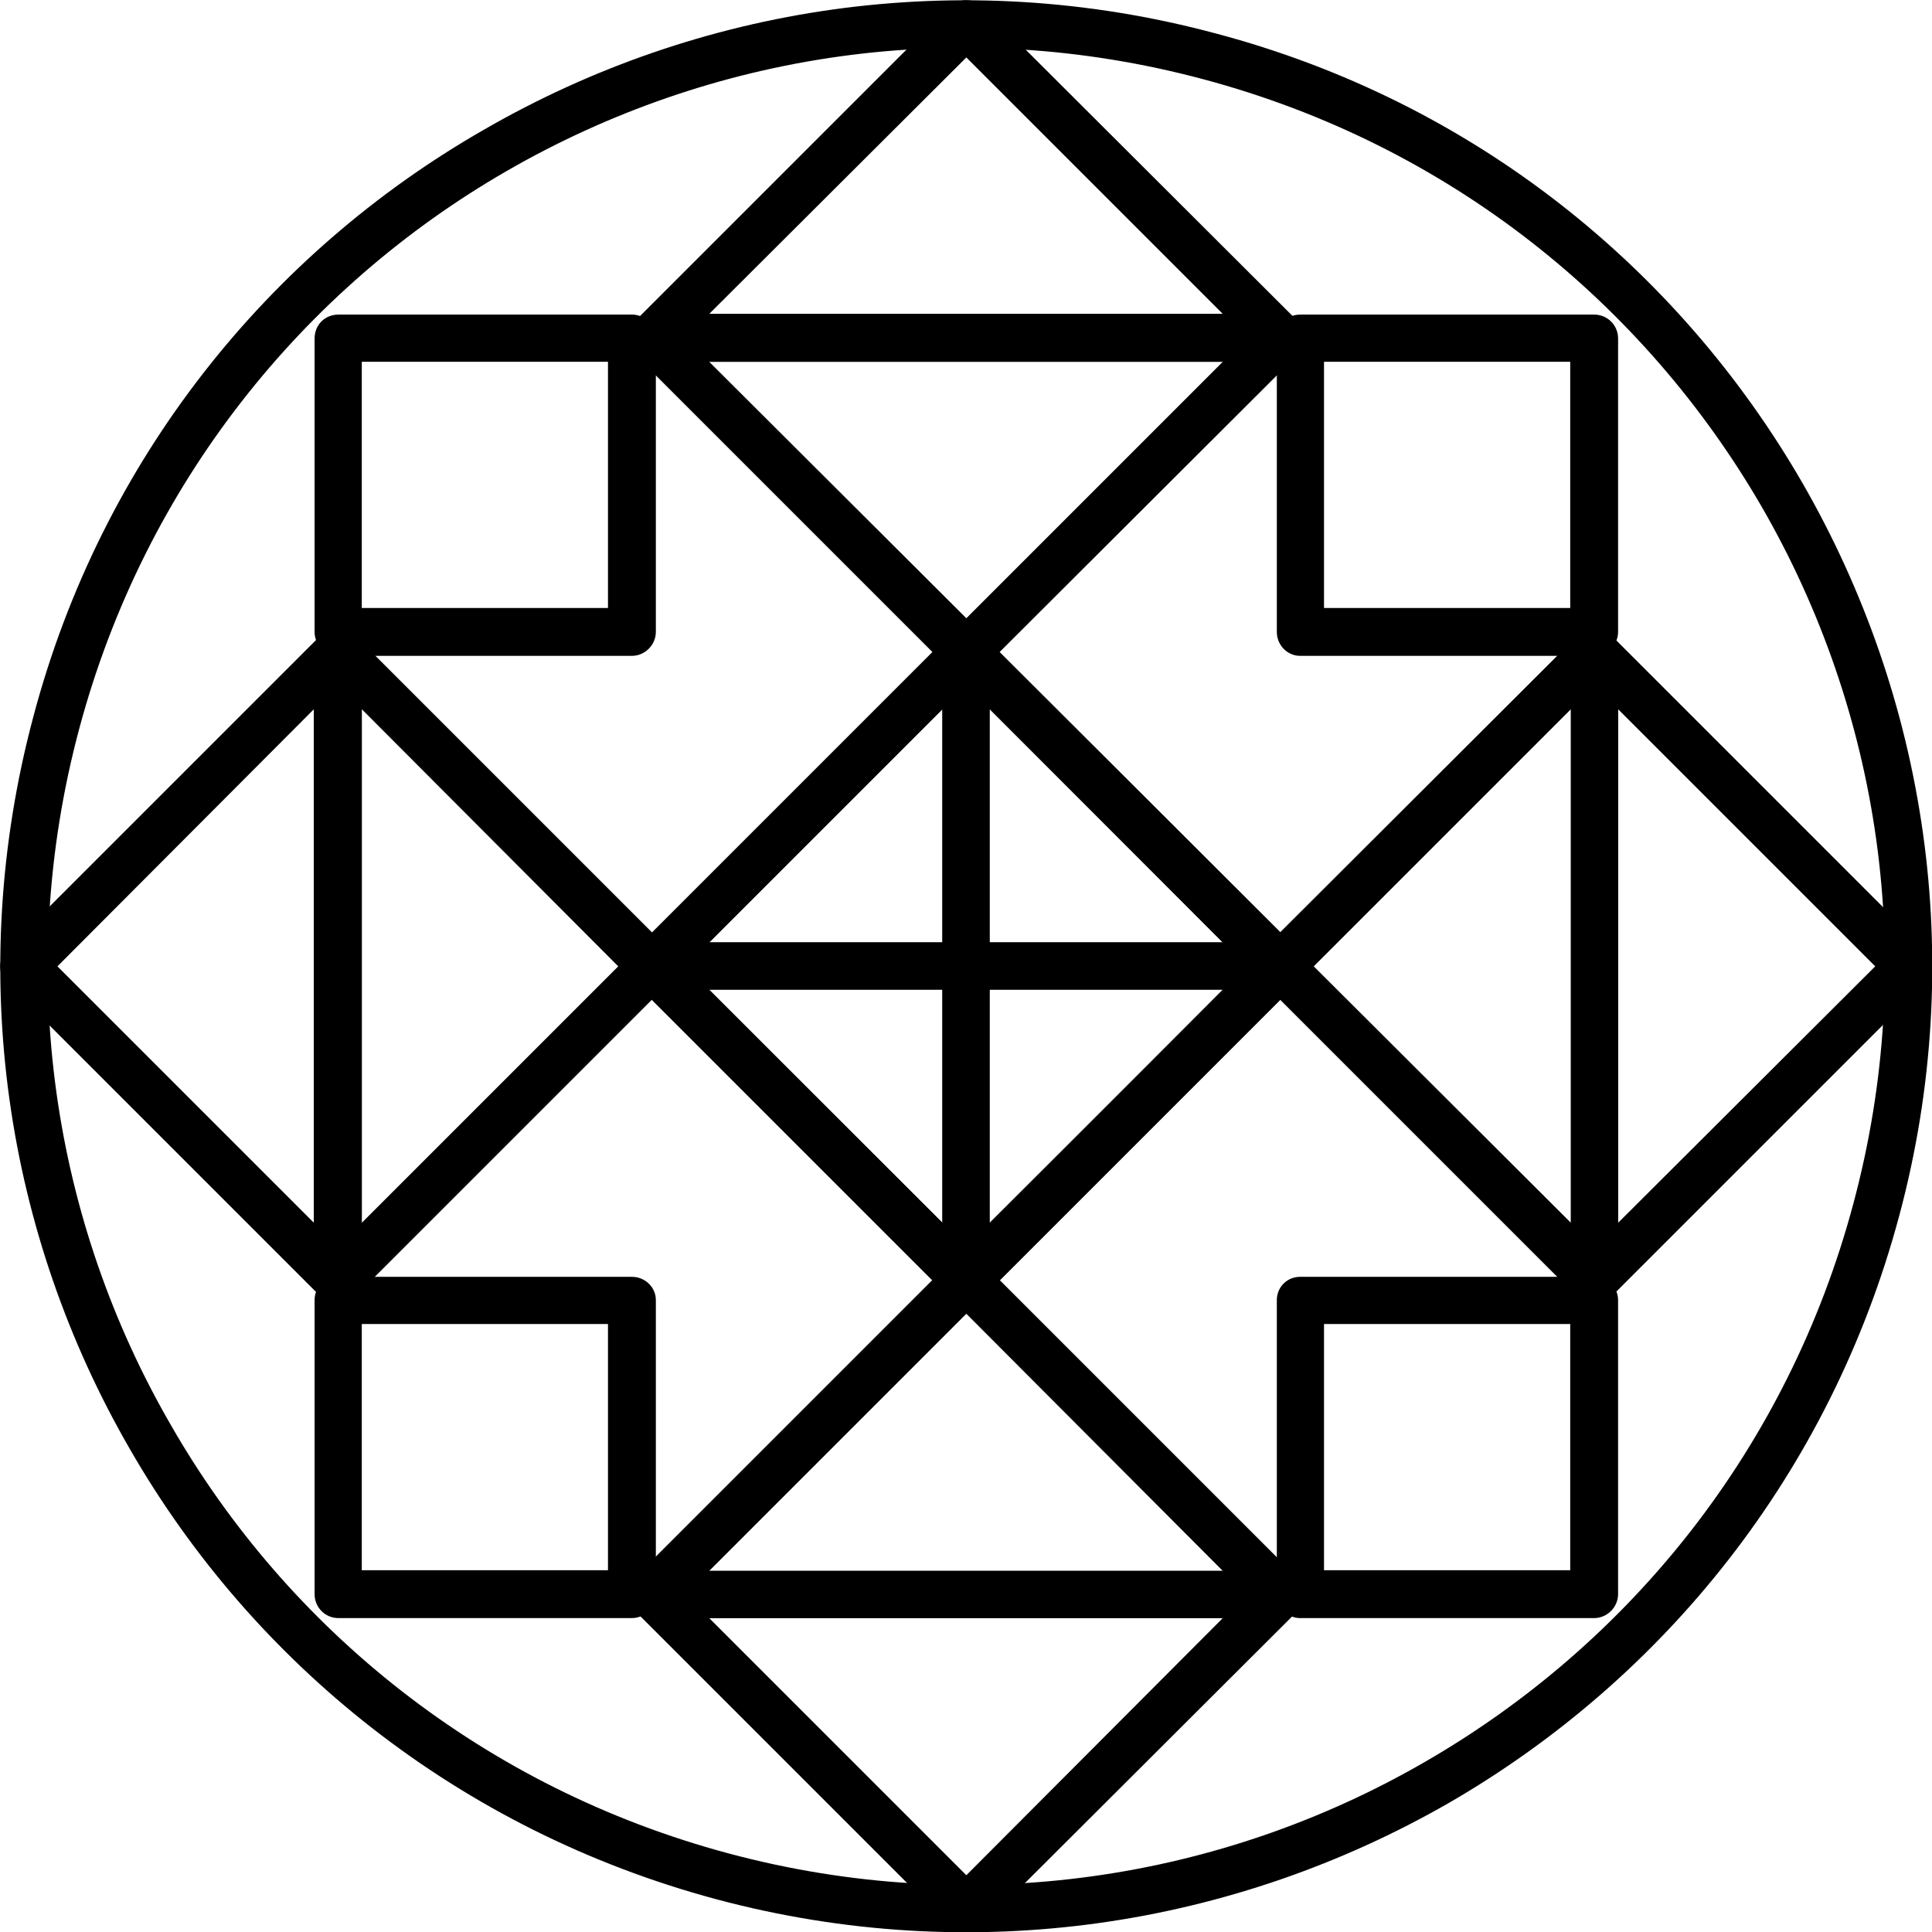
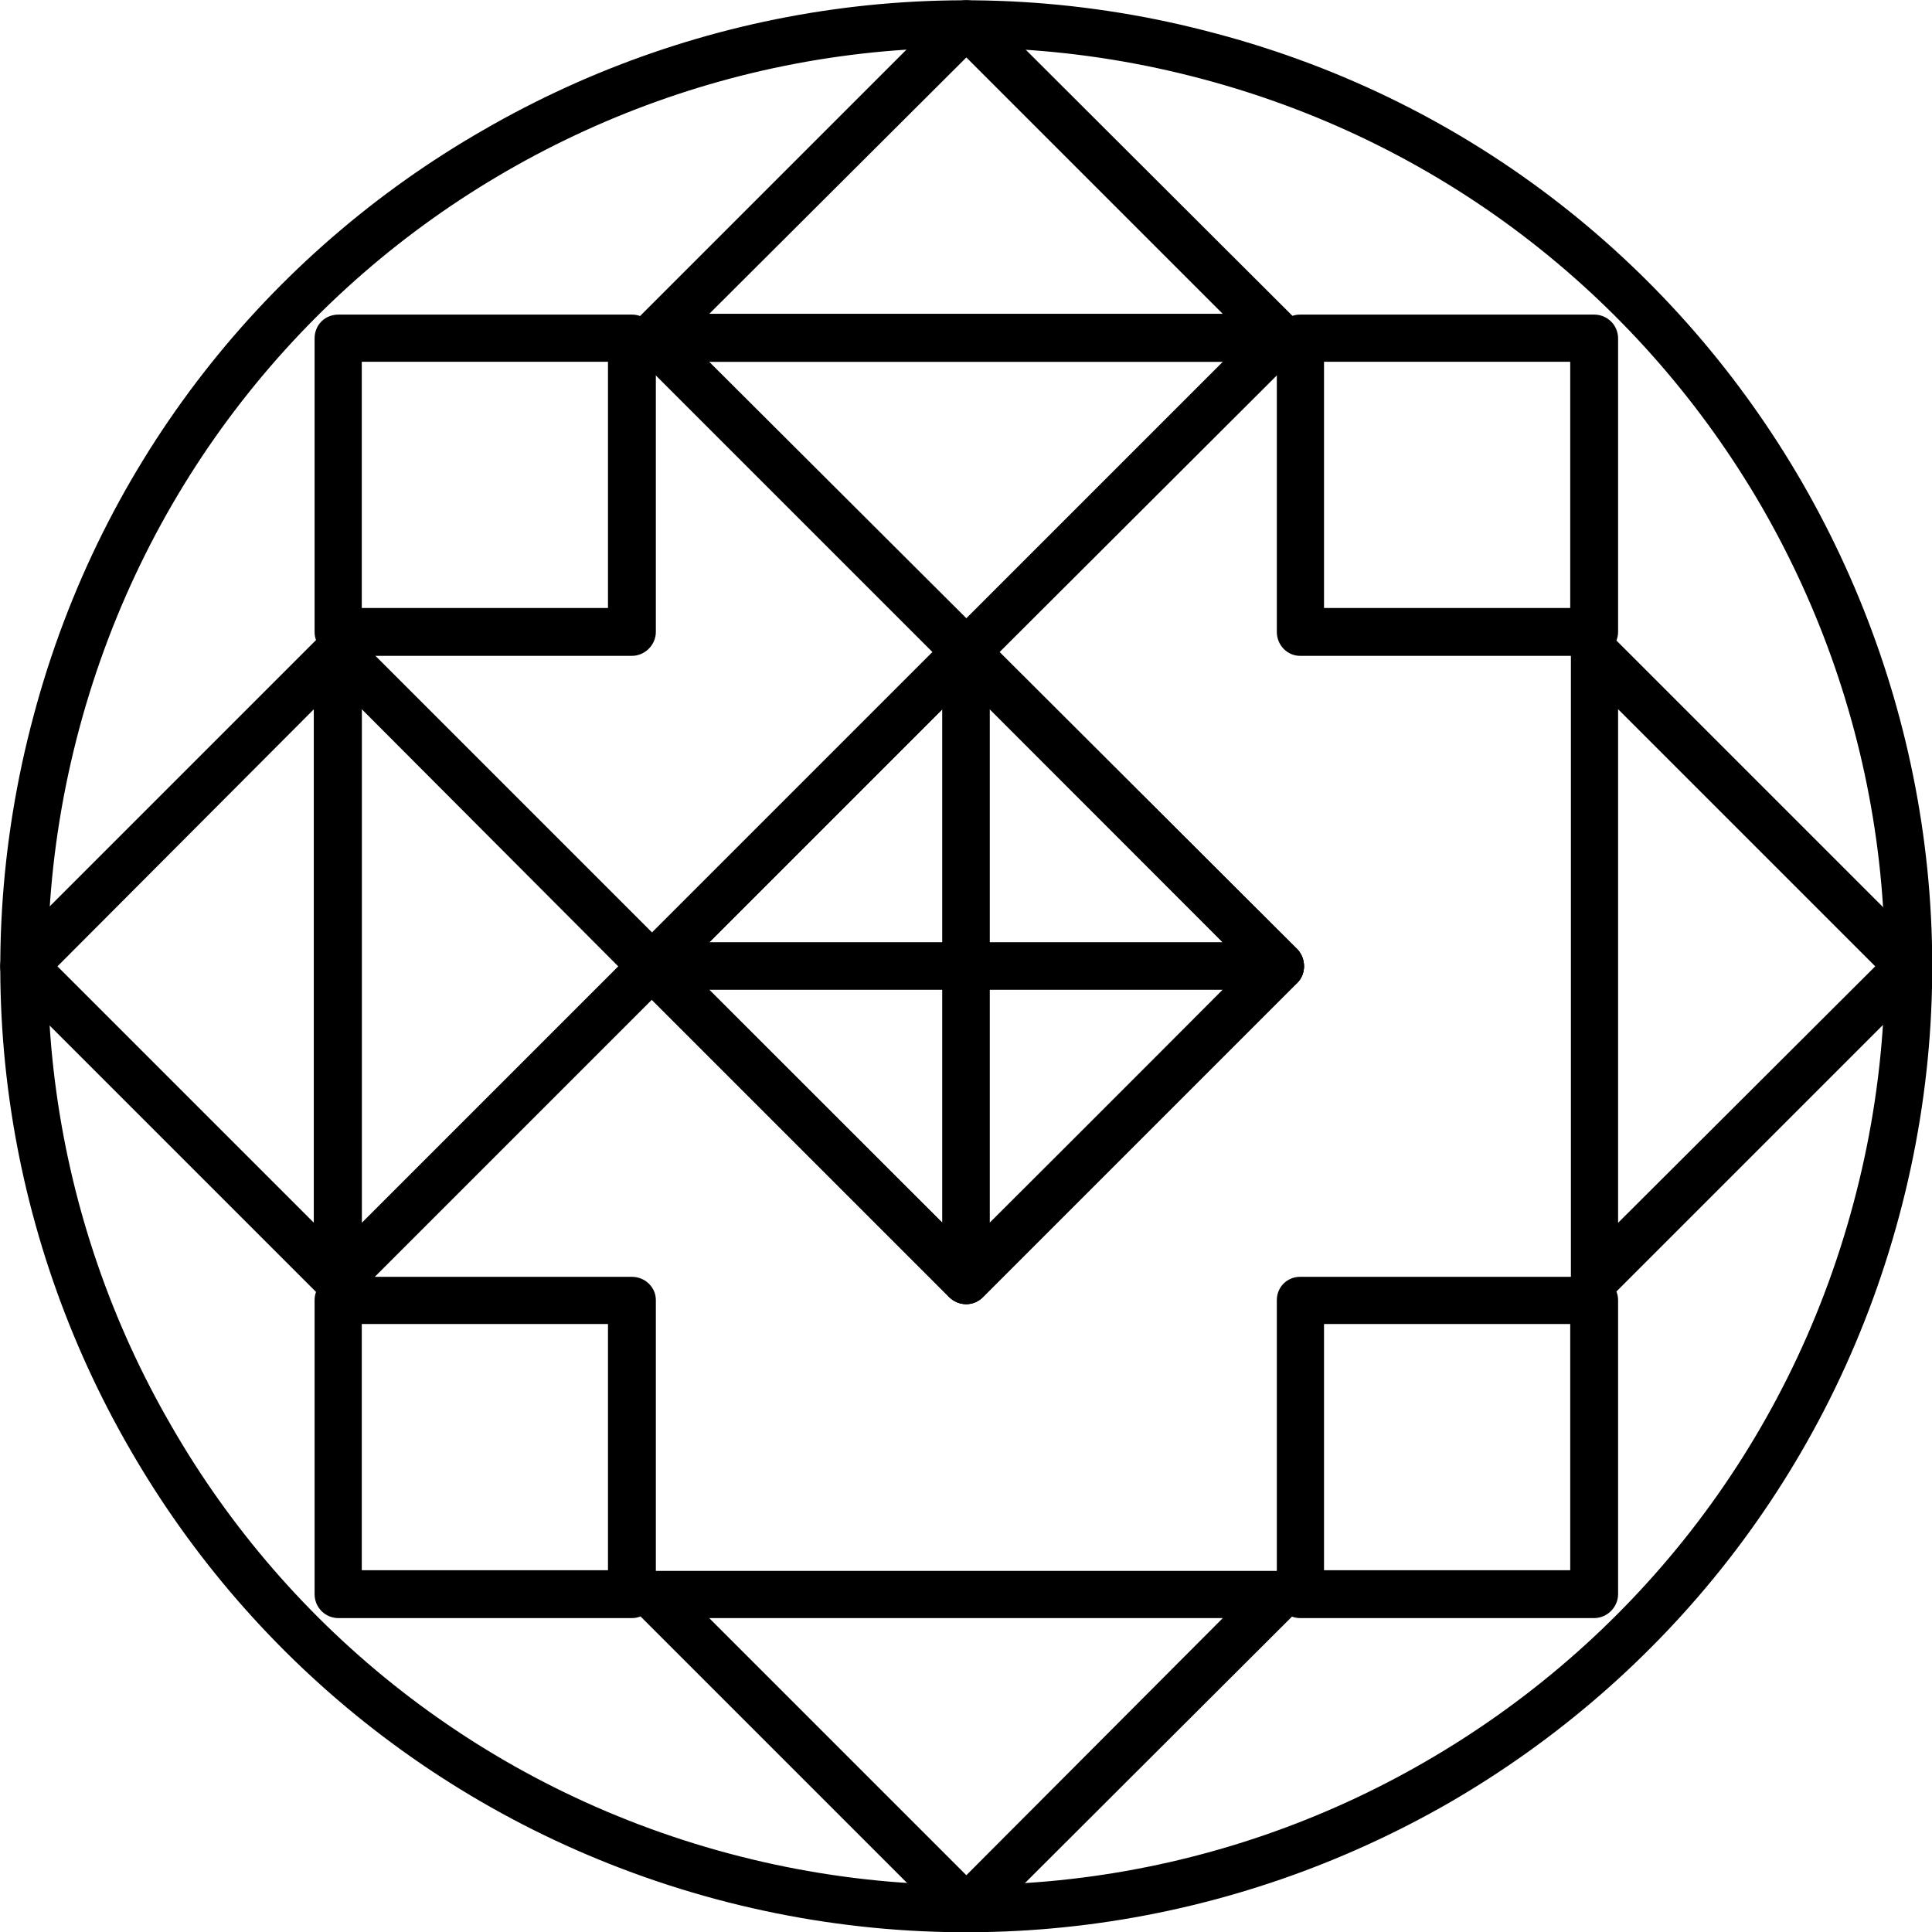
<svg xmlns="http://www.w3.org/2000/svg" height="2.825in" style="shape-rendering:geometricPrecision; text-rendering:geometricPrecision; image-rendering:optimizeQuality; fill-rule:evenodd; clip-rule:evenodd" version="1.1" viewBox="0 0 2825 2825" width="2.825in" xml:space="preserve">
  <defs>
    <style type="text/css">
   
    .fil0 {fill:black;fill-rule:nonzero}
   
  </style>
  </defs>
  <g id="Layer_x0020_1">
    <path class="fil0" d="M1872 529l-919 0c-19,0 -34,-16 -34,-35 0,-10 4,-19 10,-25l459 -459c14,-13 36,-13 49,0l460 459c13,14 13,36 0,50 -7,6 -16,10 -25,10l0 0zm-835 -70l751 0 -375 -375 -376 375z" />
    <path class="fil0" d="M1788 529l-751 0 376 375 375 -375zm-835 -70l919 0 0 0c9,0 18,4 25,10 13,14 13,36 0,50l-460 459c-13,13 -35,13 -49,0l-459 -459c-6,-6 -10,-15 -10,-25 0,-19 15,-35 34,-35z" />
    <path class="fil0" d="M1872 1447l-919 0c-19,0 -34,-15 -34,-34 0,-10 4,-19 10,-25l459 -459c14,-14 36,-14 49,0l460 459c13,14 13,36 0,49 -7,7 -16,10 -25,10l0 0zm-835 -69l751 0 -375 -376 -376 376z" />
    <path class="fil0" d="M1788 2366l-751 0 376 376 375 -376zm-835 -69l919 0 0 0c9,0 18,3 25,10 13,13 13,35 0,49l-460 459c-13,14 -35,14 -49,0l-459 -459c-6,-6 -10,-15 -10,-25 0,-19 15,-34 34,-34z" />
-     <path class="fil0" d="M1872 2366l-919 0c-19,0 -34,-16 -34,-35 0,-9 4,-18 10,-25l459 -459c14,-13 36,-13 49,0l460 460c13,13 13,35 0,49 -7,7 -16,10 -25,10l0 0zm-835 -69l751 0 -375 -376 -376 376z" />
    <path class="fil0" d="M1788 1447l-751 0 376 376 375 -376zm-835 -69l919 0 0 0c9,0 18,3 25,10 13,14 13,36 0,49l-460 460c-13,13 -35,13 -49,0l-459 -459c-6,-7 -10,-16 -10,-25 0,-20 15,-35 34,-35z" />
    <path class="fil0" d="M1778 49c377,100 677,344 858,658l0 0c180,313 242,695 141,1071 -101,377 -345,677 -658,858l0 0c-313,180 -695,242 -1072,141 -376,-101 -677,-345 -857,-658l0 0c-181,-313 -242,-695 -141,-1072 100,-376 344,-677 658,-857l0 0c313,-181 695,-242 1071,-141zm798 692c-172,-297 -457,-529 -816,-625 -358,-96 -721,-38 -1019,134l0 0 0 0c-297,171 -529,457 -625,815 -96,358 -38,722 134,1019l0 0 0 0c171,298 457,530 815,626 358,96 722,38 1019,-134l0 0 0 0c298,-172 530,-457 626,-816 96,-358 38,-721 -134,-1019l0 0 0 0z" />
    <path class="fil0" d="M529 953l0 919c0,19 -16,35 -35,35 -10,0 -19,-4 -25,-11l-459 -459c-13,-13 -13,-35 0,-49l459 -459c14,-14 36,-14 50,0 6,7 10,15 10,24l0 0zm-70 835l0 -751 -375 376 375 375z" />
    <path class="fil0" d="M529 1037l0 751 375 -375 -375 -376zm-70 835l0 -919 0 0c0,-9 4,-17 10,-24 14,-14 36,-14 50,0l459 459c13,14 13,36 0,49l-459 459c-6,7 -15,11 -25,11 -19,0 -35,-16 -35,-35z" />
    <path class="fil0" d="M1447 953l0 919c0,19 -15,35 -34,35 -10,0 -19,-4 -25,-11l-459 -459c-14,-13 -14,-35 0,-49l459 -459c14,-14 36,-14 49,0 7,7 10,15 10,24l0 0zm-69 835l0 -751 -376 376 376 375z" />
    <path class="fil0" d="M2366 1037l0 751 376 -375 -376 -376zm-69 835l0 -919 0 0c0,-9 3,-17 10,-24 13,-14 35,-14 49,0l459 459c14,14 14,36 0,49l-459 459c-6,7 -15,11 -25,11 -19,0 -34,-16 -34,-35z" />
-     <path class="fil0" d="M2366 953l0 919c0,19 -16,35 -35,35 -9,0 -18,-4 -25,-11l-459 -459c-13,-13 -13,-35 0,-49l460 -459c13,-14 35,-14 49,0 7,7 10,15 10,24l0 0zm-69 835l0 -751 -376 376 376 375z" />
    <path class="fil0" d="M1447 1037l0 751 376 -375 -376 -376zm-69 835l0 -919 0 0c0,-9 3,-17 10,-24 14,-14 36,-14 49,0l460 459c13,14 13,36 0,49l-459 459c-7,7 -16,11 -25,11 -20,0 -35,-16 -35,-35z" />
    <path class="fil0" d="M2366 495l0 429c0,19 -16,35 -35,35l-430 0c-19,0 -34,-16 -34,-35l0 -429c0,-20 15,-35 34,-35l430 0c19,0 35,15 35,35zm-70 394l0 -360 -360 0 0 360 360 0z" />
    <path class="fil0" d="M529 2296l360 0 0 -360 -360 0 0 360zm395 70l-429 0c-20,0 -35,-16 -35,-35l0 -430c0,-19 15,-34 35,-34l429 0c19,0 35,15 35,34l0 430c0,19 -16,35 -35,35z" />
    <path class="fil0" d="M2331 2366l-430 0c-19,0 -34,-16 -34,-35l0 -430c0,-19 15,-34 34,-34l430 0c19,0 35,15 35,34l0 430c0,19 -16,35 -35,35zm-395 -70l360 0 0 -360 -360 0 0 360z" />
    <path class="fil0" d="M529 529l0 360 360 0 0 -360 -360 0zm-69 395l0 -429c0,-20 15,-35 35,-35l429 0c19,0 35,15 35,35l0 429c0,19 -16,35 -35,35l-429 0c-20,0 -35,-16 -35,-35z" />
  </g>
</svg>